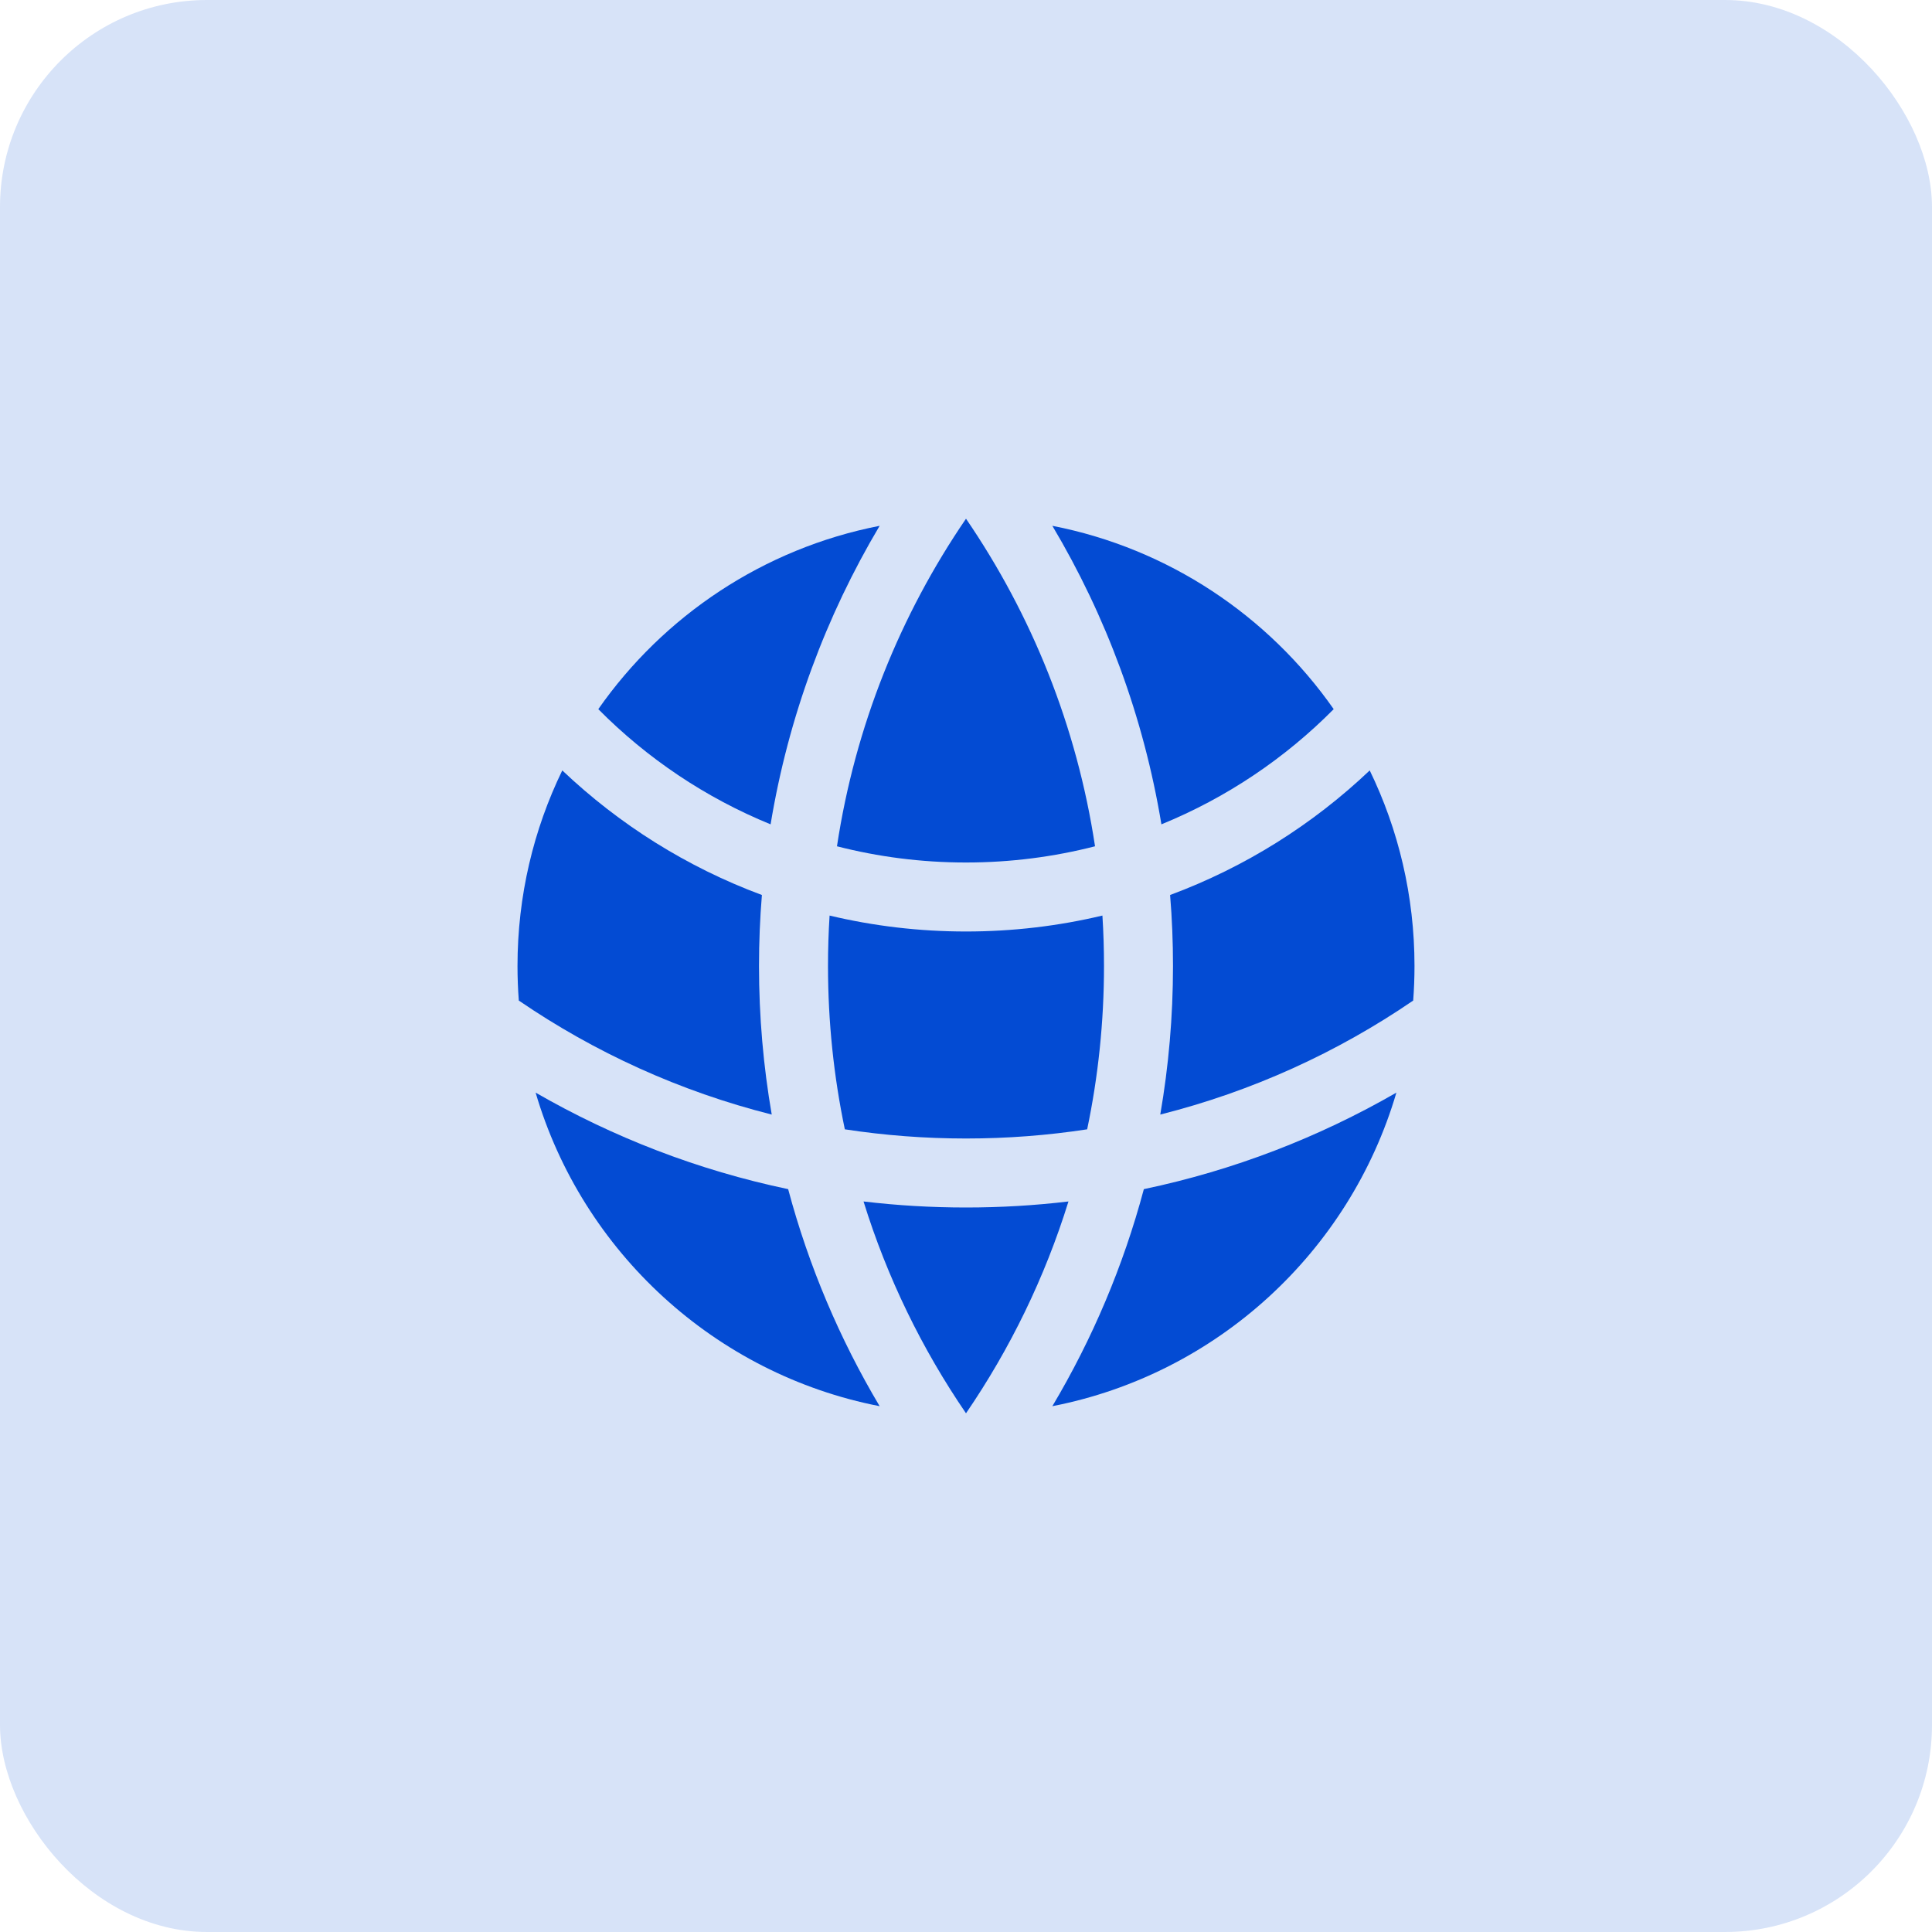
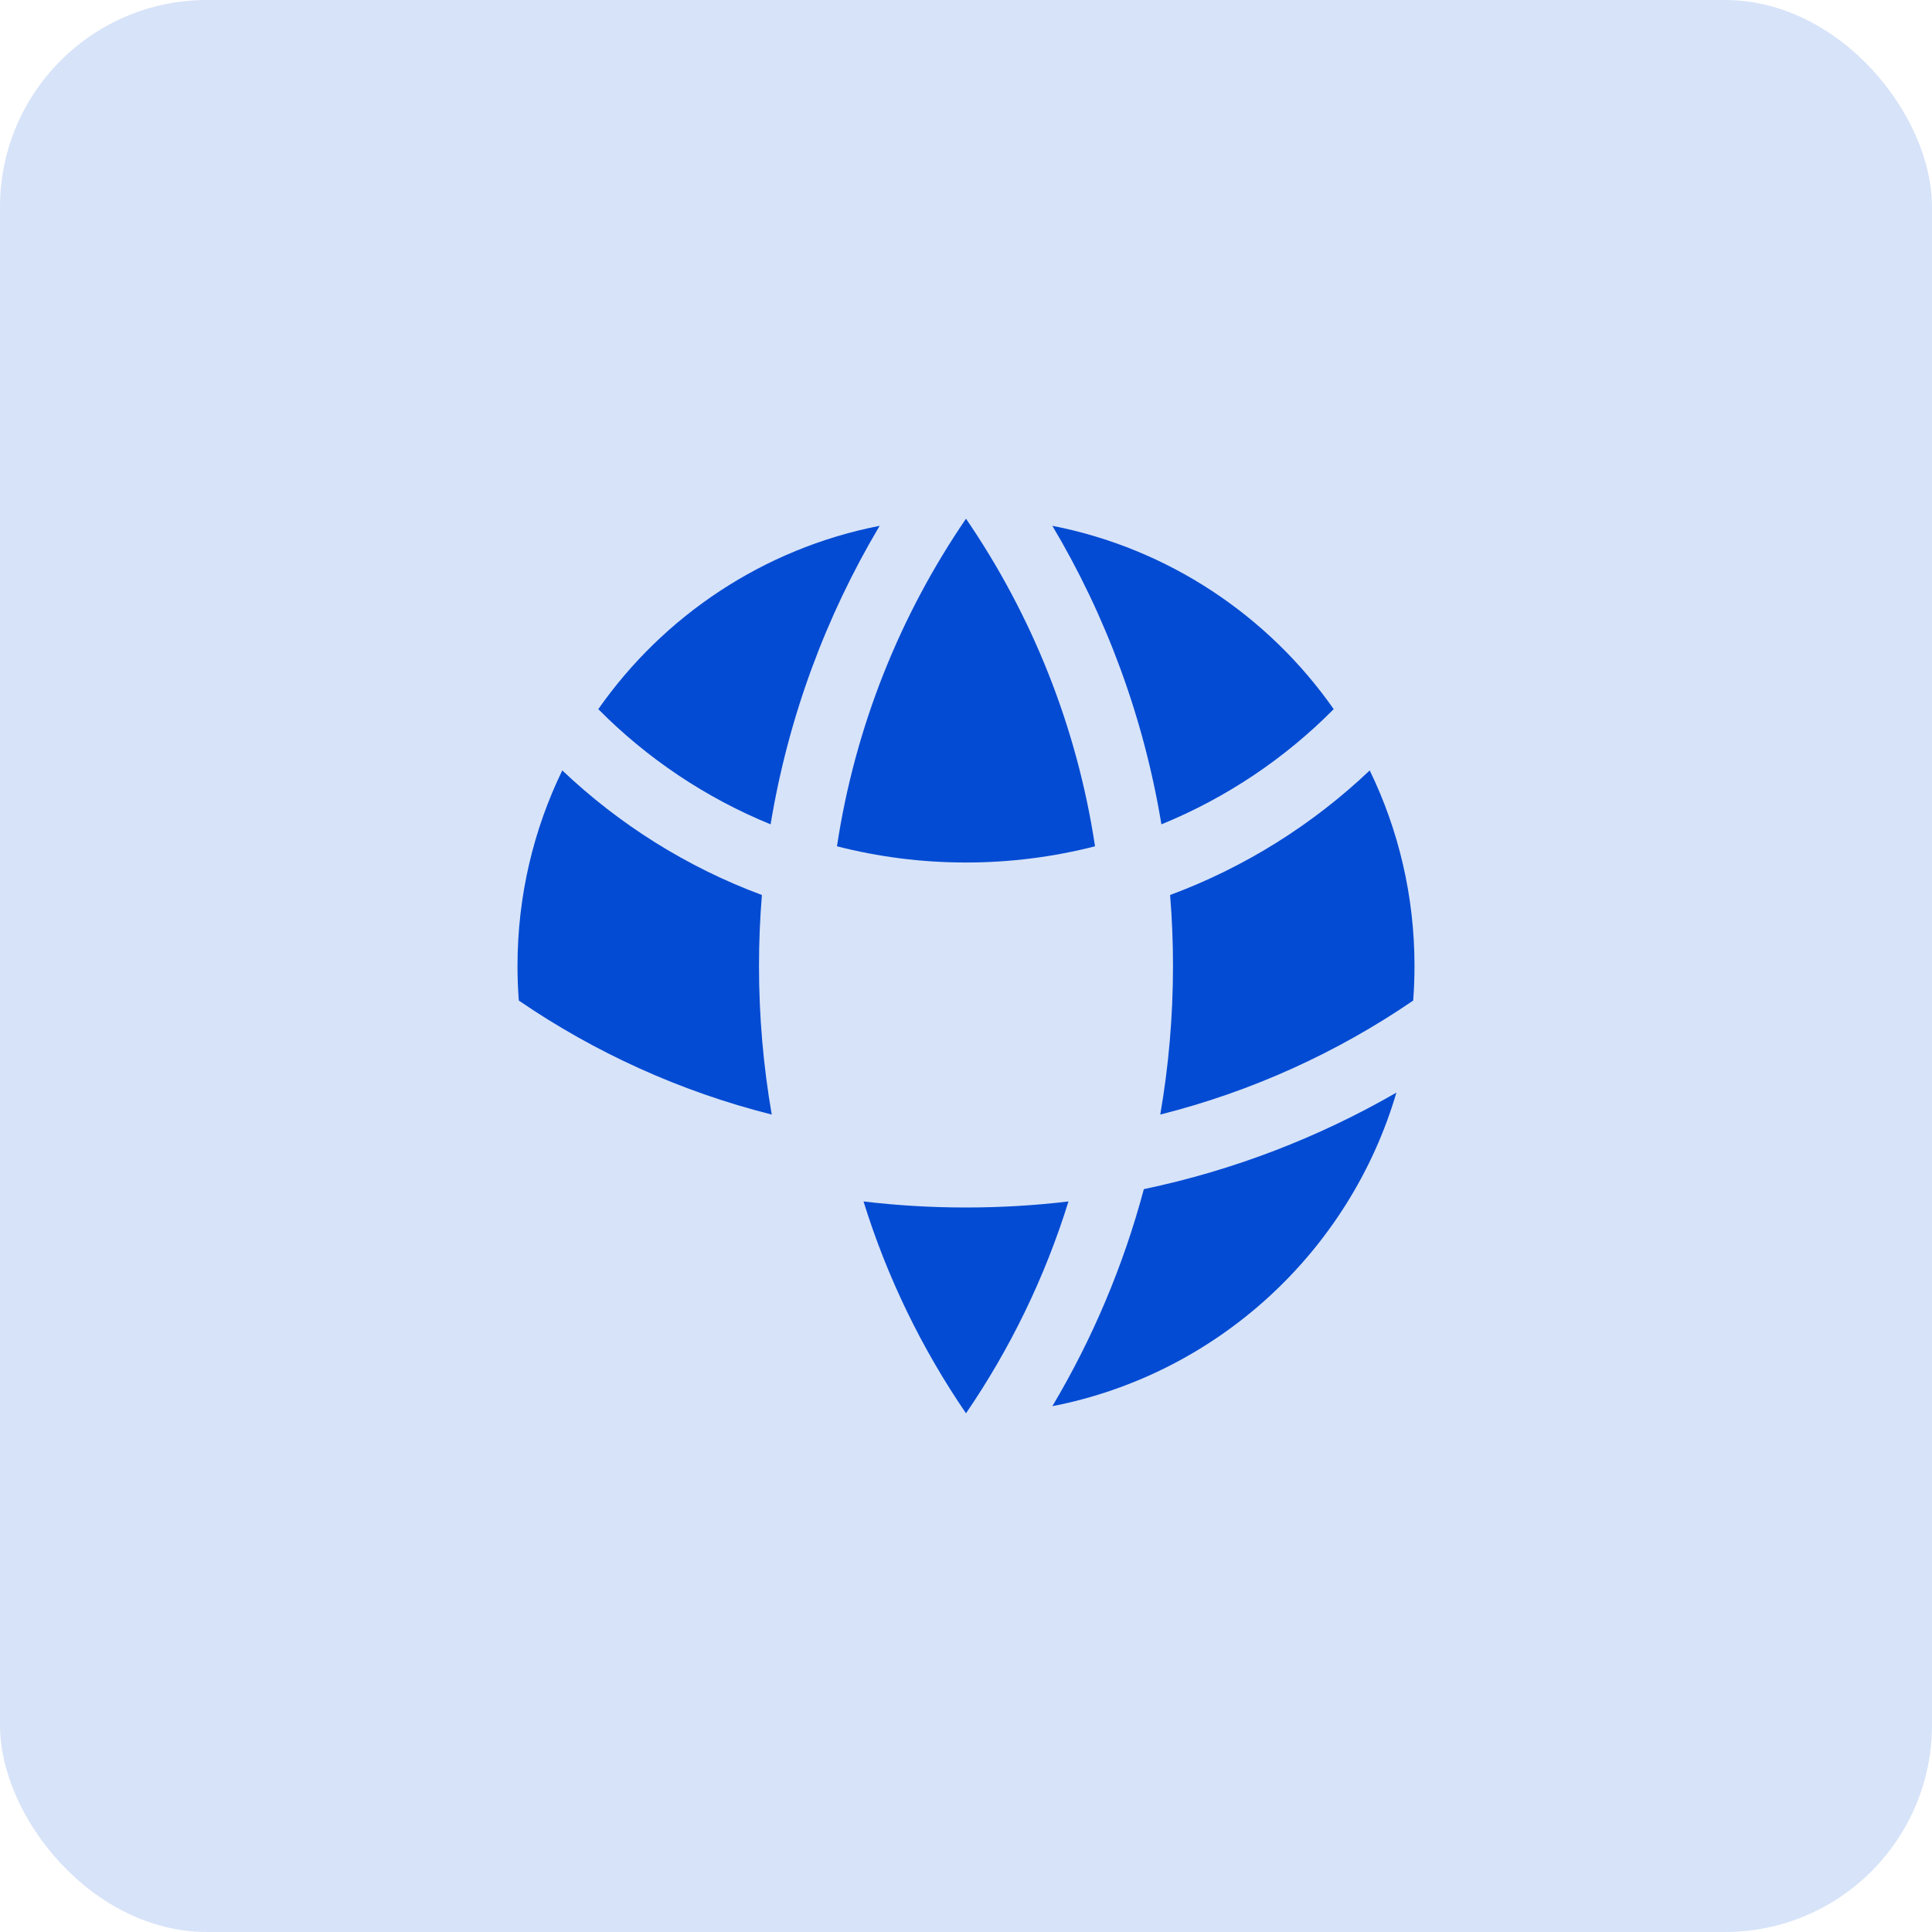
<svg xmlns="http://www.w3.org/2000/svg" width="56" height="56" viewBox="0 0 56 56" fill="none">
  <rect width="56" height="56" rx="6" fill="#034BD3" fill-opacity="0.16" />
  <path d="M40.962 29.002C40.987 28.672 41 28.337 41 28C41 25.968 40.534 24.044 39.702 22.331C38.053 23.897 36.09 25.135 33.916 25.942C33.972 26.621 34 27.307 34 28C34 29.468 33.873 30.907 33.631 32.306C36.288 31.637 38.762 30.506 40.962 29.002Z" fill="#034BD3" />
-   <path d="M31.512 32.734C31.832 31.206 32 29.623 32 28C32 27.509 31.985 27.021 31.954 26.538C30.685 26.84 29.361 27 28 27C26.639 27 25.315 26.84 24.046 26.538C24.015 27.021 24 27.509 24 28C24 29.623 24.168 31.206 24.488 32.734C25.633 32.909 26.806 33 28 33C29.194 33 30.367 32.909 31.512 32.734Z" fill="#034BD3" />
  <path d="M25.03 34.825C26.004 34.941 26.995 35 28 35C29.005 35 29.996 34.941 30.97 34.825C30.285 37.033 29.277 39.098 28 40.965C26.723 39.098 25.715 37.033 25.03 34.825Z" fill="#034BD3" />
  <path d="M22.369 32.306C22.127 30.907 22 29.468 22 28C22 27.307 22.028 26.621 22.084 25.942C19.91 25.135 17.947 23.897 16.298 22.331C15.466 24.044 15 25.968 15 28C15 28.337 15.013 28.672 15.038 29.002C17.238 30.506 19.712 31.637 22.369 32.306Z" fill="#034BD3" />
  <path d="M40.475 31.67C39.12 36.281 35.28 39.828 30.503 40.759C31.659 38.816 32.558 36.704 33.155 34.468C35.768 33.92 38.231 32.964 40.475 31.67Z" fill="#034BD3" />
-   <path d="M15.525 31.67C17.769 32.964 20.232 33.92 22.845 34.468C23.442 36.704 24.341 38.816 25.497 40.759C20.72 39.828 16.88 36.281 15.525 31.67Z" fill="#034BD3" />
  <path d="M30.503 15.241C33.865 15.897 36.764 17.848 38.658 20.555C37.247 21.98 35.552 23.123 33.664 23.894C33.149 20.777 32.058 17.855 30.503 15.241Z" fill="#034BD3" />
  <path d="M28 15.035C29.905 17.821 31.213 21.047 31.74 24.53C30.544 24.837 29.291 25 28 25C26.709 25 25.456 24.837 24.26 24.53C24.787 21.047 26.095 17.821 28 15.035Z" fill="#034BD3" />
  <path d="M25.497 15.241C23.942 17.855 22.851 20.777 22.336 23.894C20.448 23.123 18.753 21.98 17.342 20.555C19.236 17.848 22.134 15.897 25.497 15.241Z" fill="#034BD3" />
</svg>